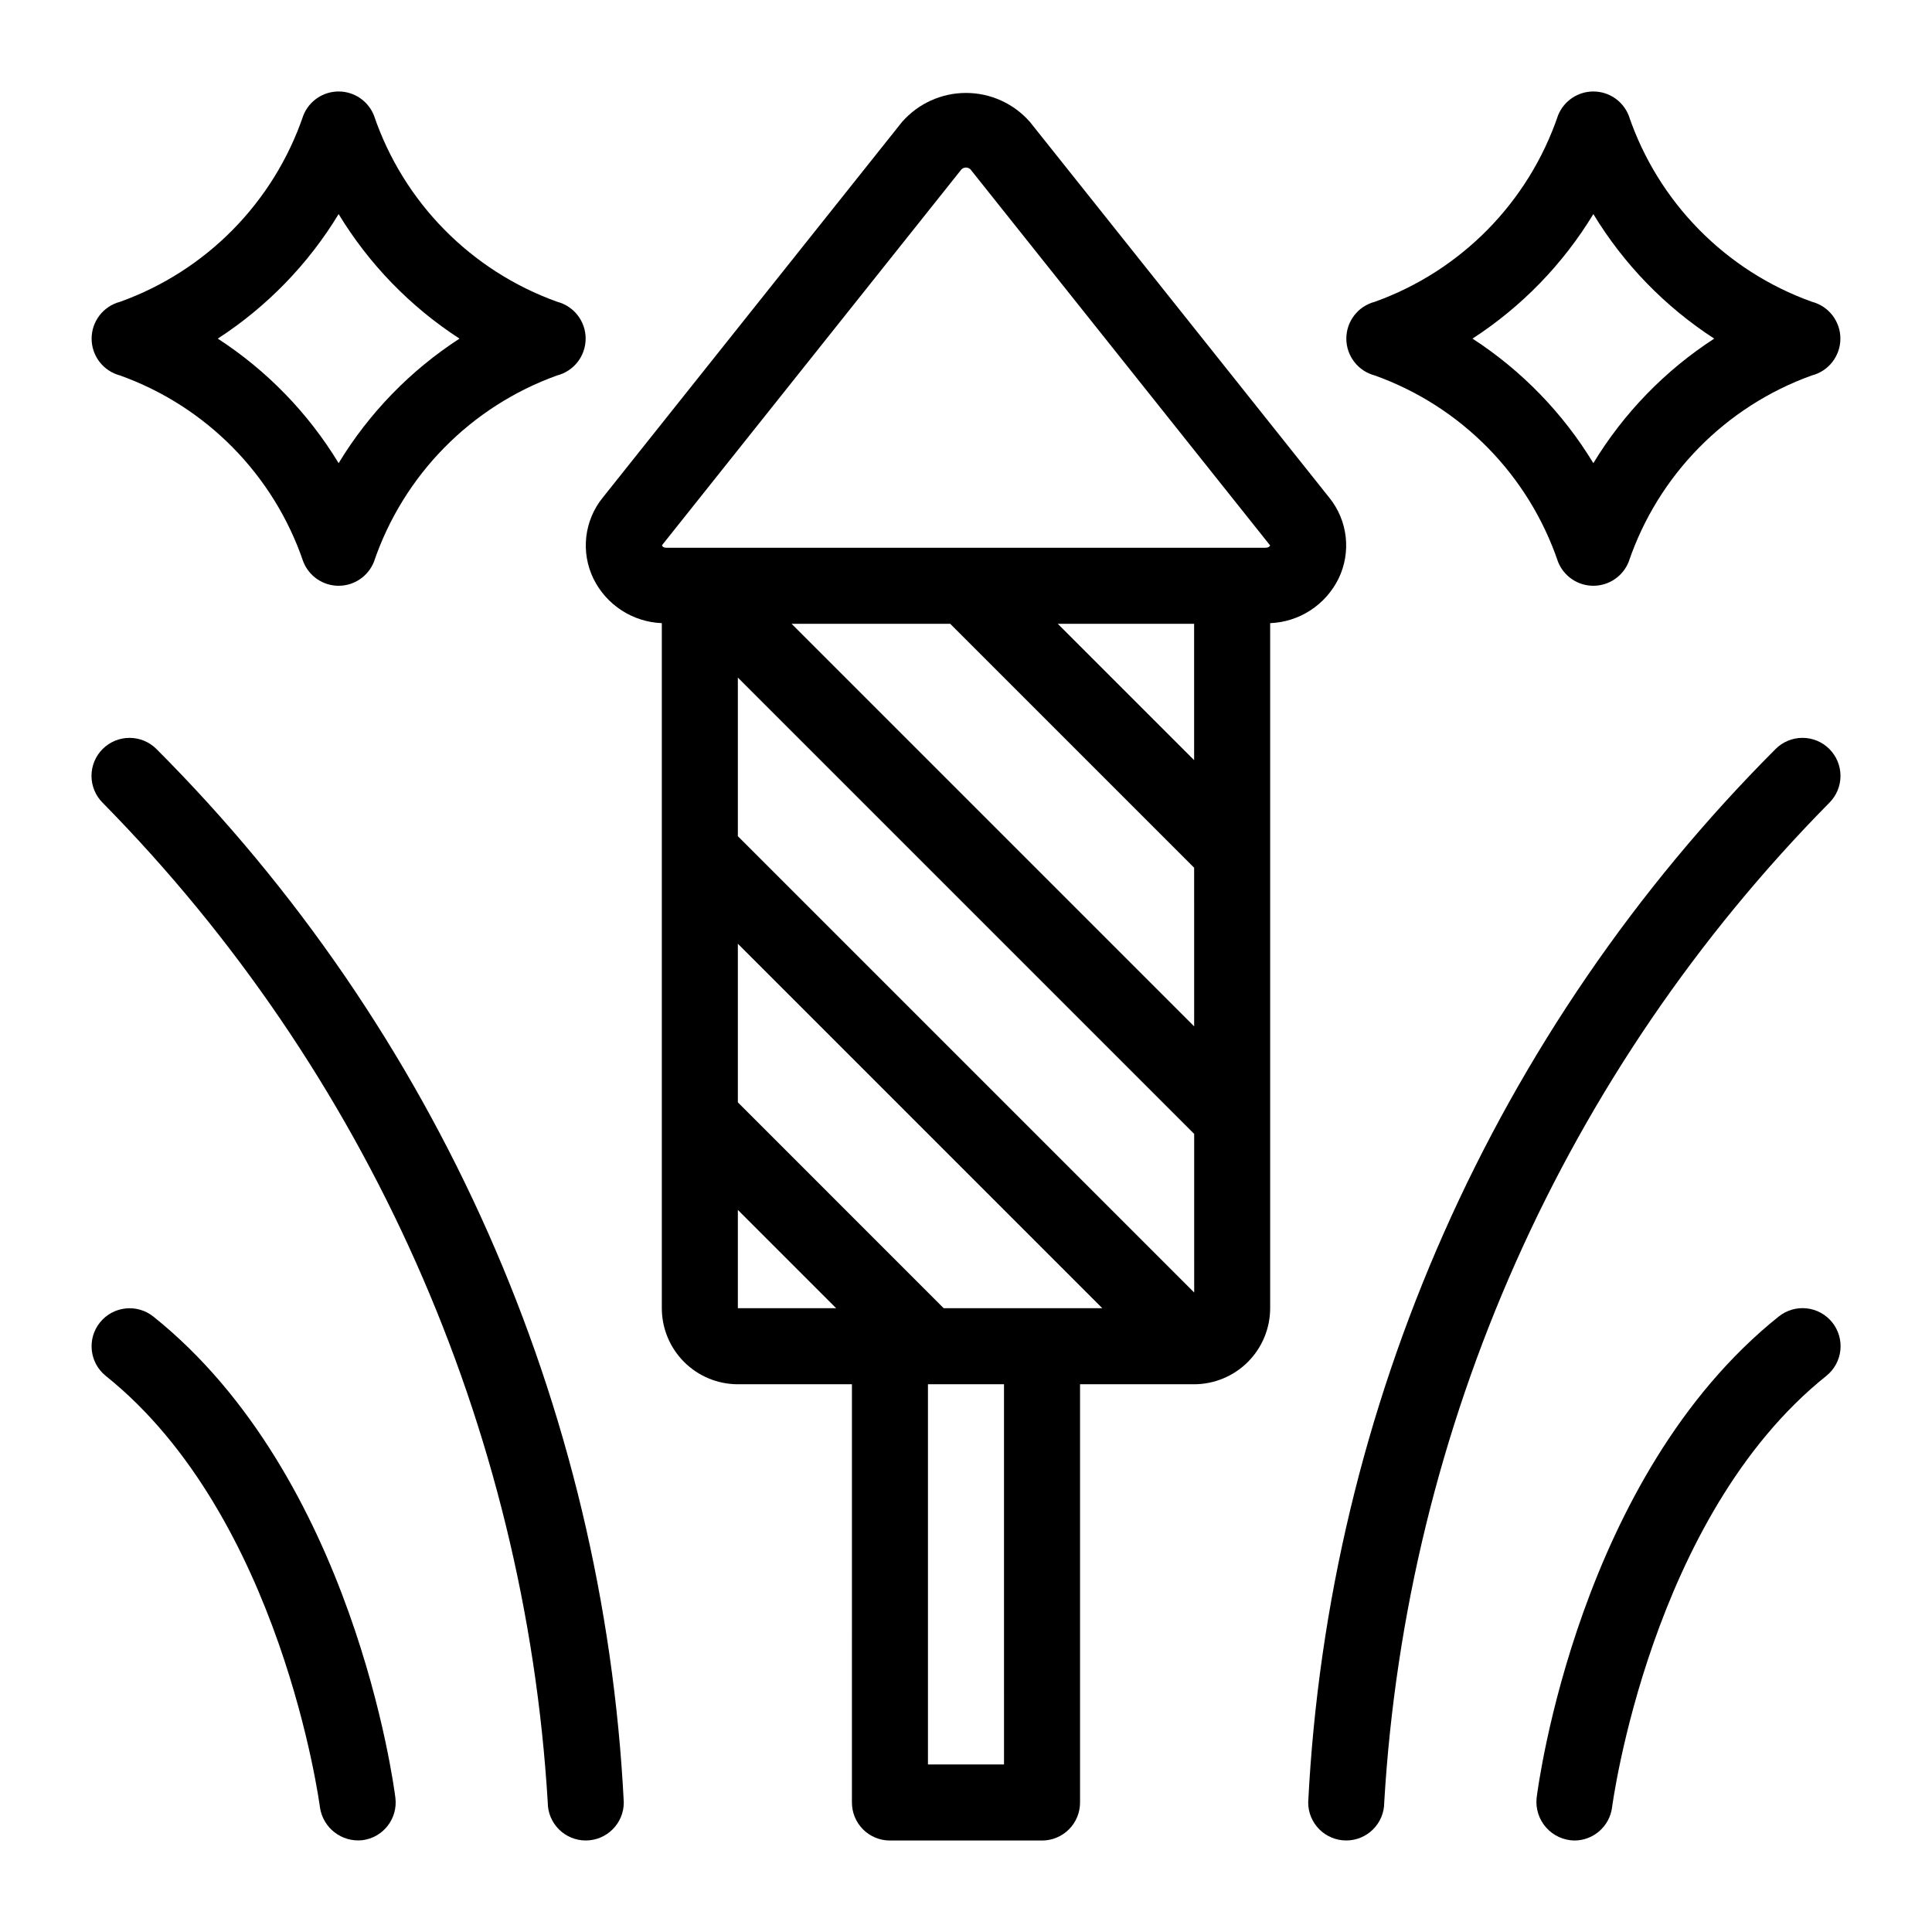
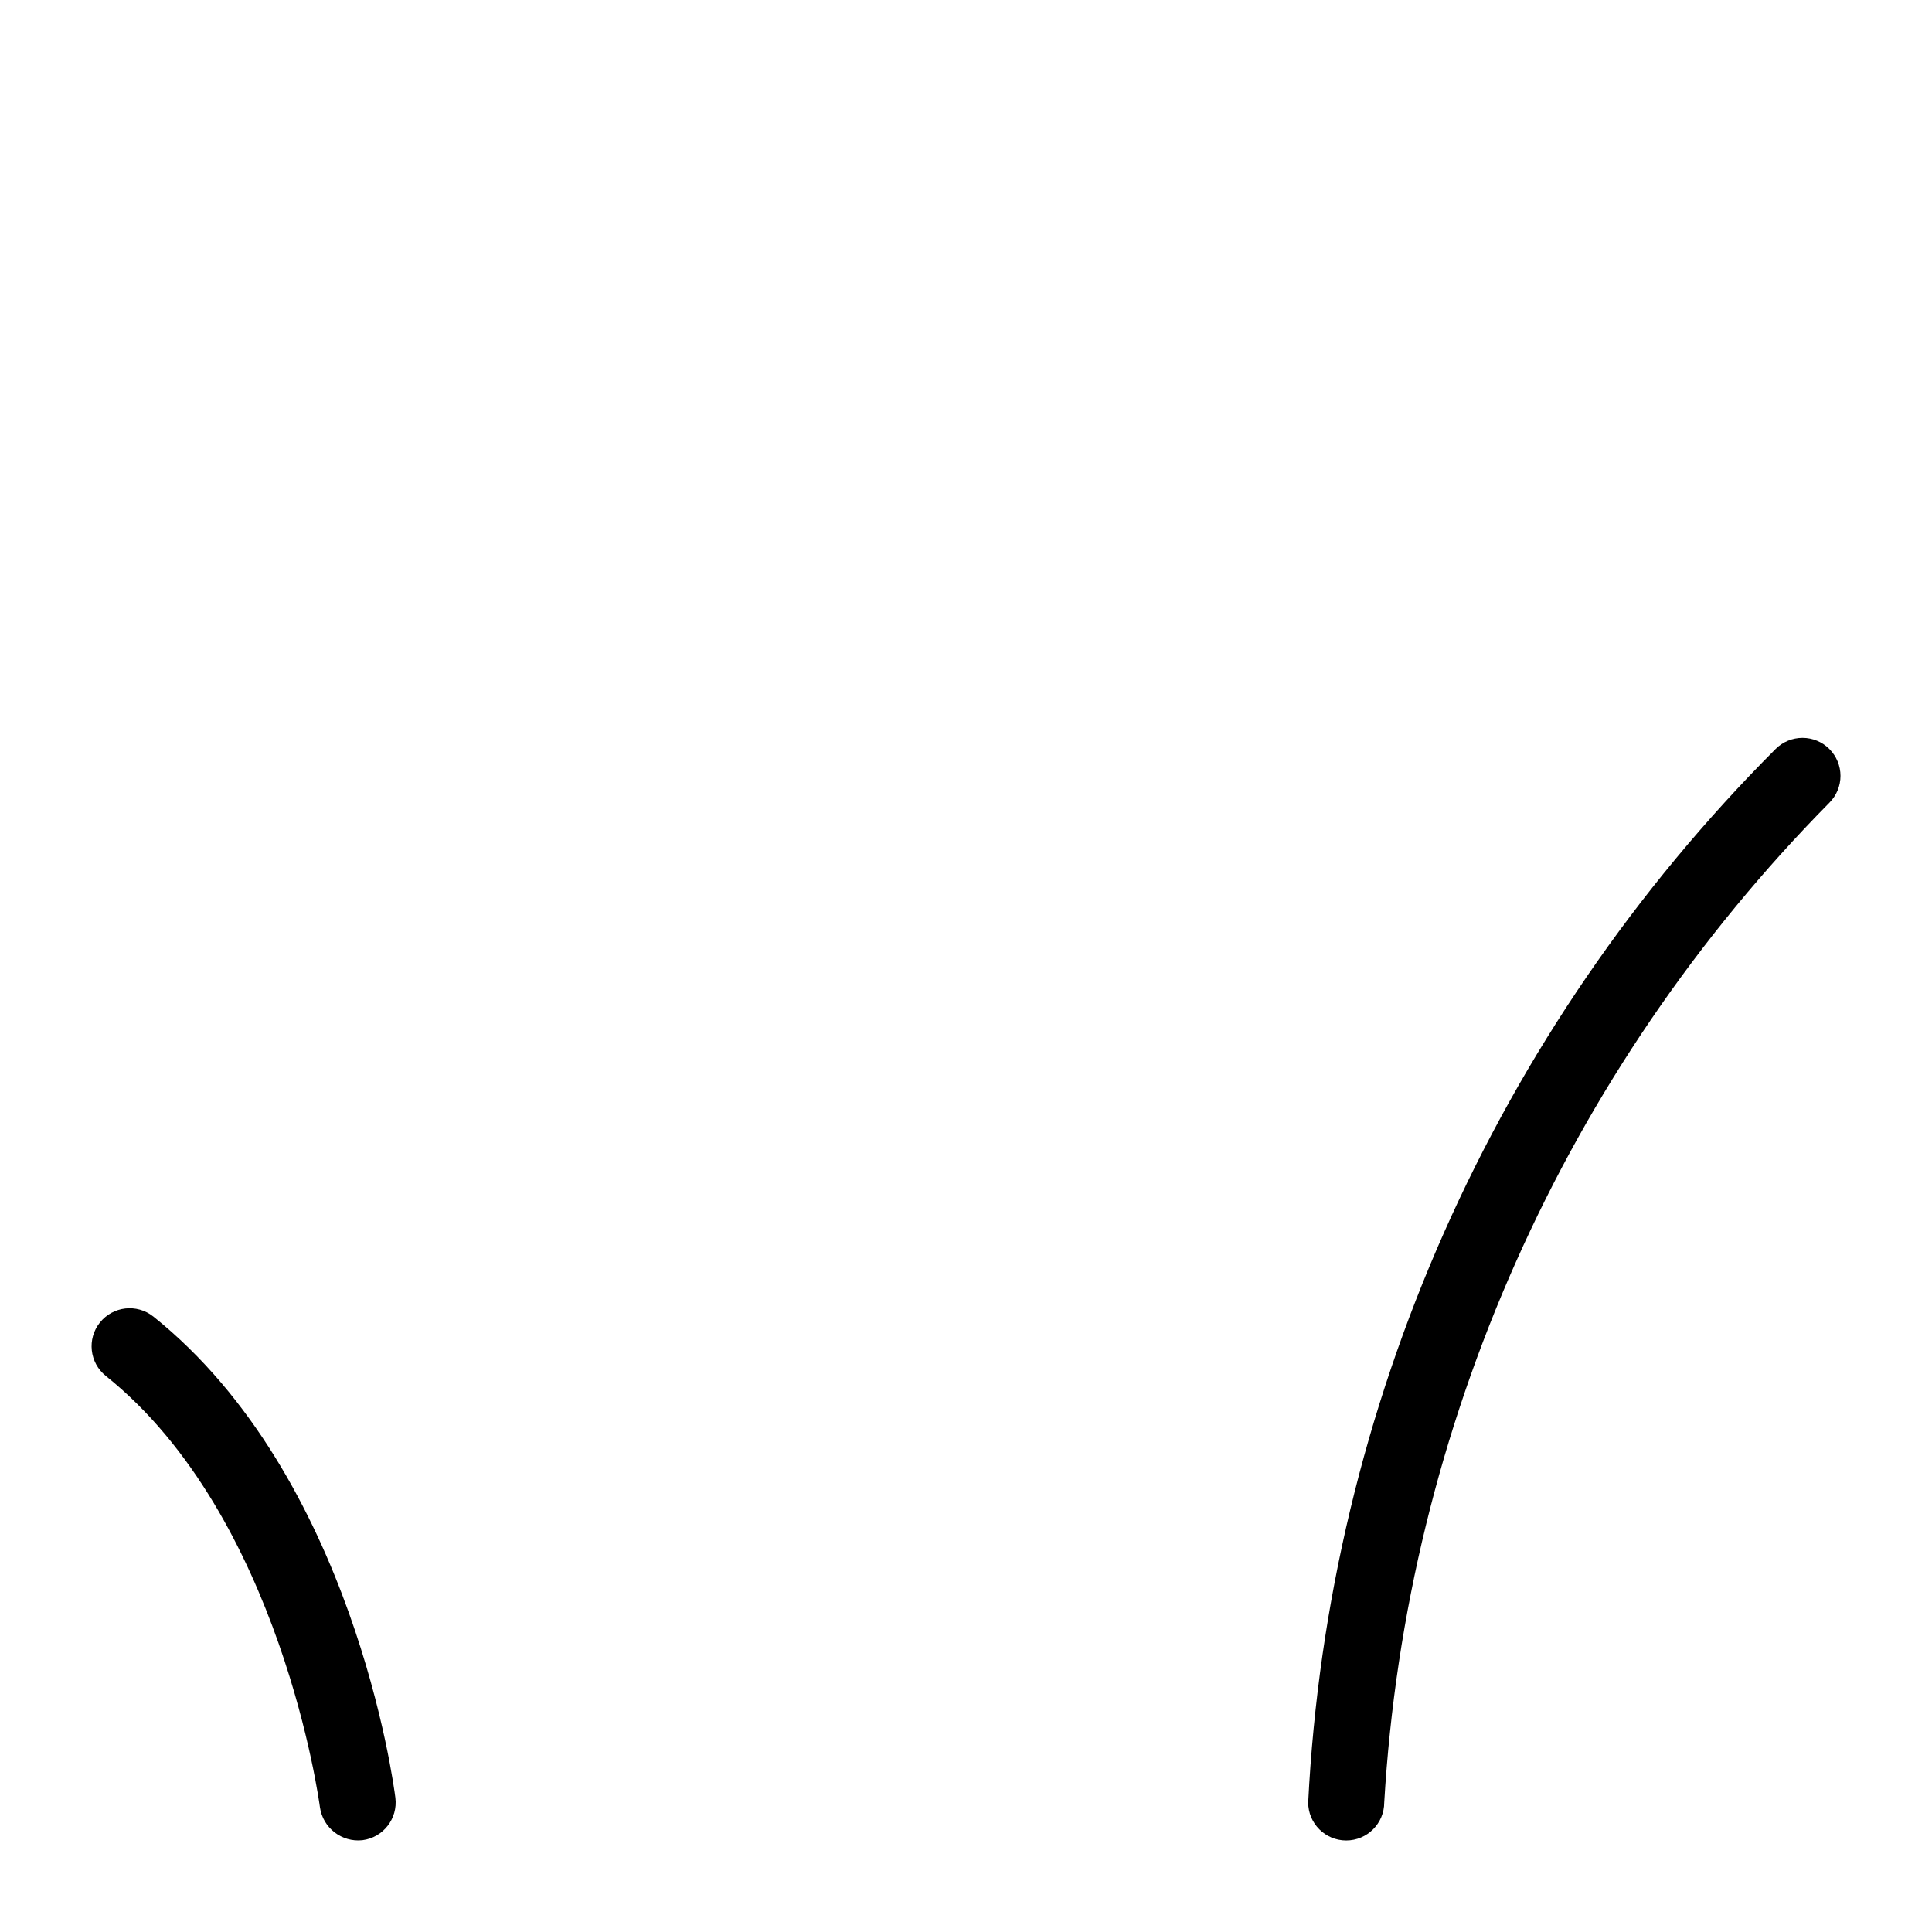
<svg xmlns="http://www.w3.org/2000/svg" fill="#000000" width="800px" height="800px" version="1.1" viewBox="144 144 512 512">
  <g>
-     <path d="m498.73 297.34c1.668-3.438 2.324-7.281 1.891-11.082-0.434-3.797-1.938-7.394-4.344-10.367l-79.328-99.57c-4.277-4.887-10.457-7.691-16.953-7.691-6.492 0-12.672 2.805-16.949 7.691l-79.328 99.57h-0.004c-2.402 2.973-3.91 6.57-4.344 10.367-0.434 3.801 0.219 7.644 1.891 11.082 1.676 3.418 4.246 6.32 7.438 8.395 3.191 2.078 6.883 3.254 10.688 3.406v181.55c0.004 5.344 2.129 10.465 5.906 14.242 3.781 3.781 8.902 5.906 14.246 5.91h30.23l-0.004 110.84c0 2.672 1.062 5.234 2.949 7.125 1.891 1.891 4.453 2.949 7.129 2.949h40.305c2.672 0.004 5.234-1.059 7.125-2.949s2.949-4.453 2.949-7.125v-110.84h30.23c5.34-0.008 10.465-2.133 14.242-5.91 3.777-3.777 5.902-8.898 5.91-14.242v-181.55c3.801-0.152 7.496-1.328 10.684-3.406 3.191-2.078 5.762-4.977 7.441-8.395zm-159.19 193.35v-26.055l26.055 26.055zm70.535 120.91h-20.156v-100.76h20.152zm-15.984-120.91-54.551-54.555v-42.035l96.586 96.59zm-54.551-125.09v-42.035l120.93 120.93 0.004 42.039zm120.92 8.352 0.004 42.043-106.68-106.68h42.039zm-36.141-64.637h36.133l0.004 36.137zm55.004-20.152h-158.66c-1.117 0-1.281-0.641-1.188-0.719l79.328-99.57h0.004c0.664-0.629 1.707-0.629 2.371 0l79.336 99.57 0.027-0.02 0.066 0.078h-0.004c0 0.012-0.16 0.66-1.281 0.66z" />
    <path d="m628.8 342.49c-1.887-1.891-4.449-2.949-7.121-2.949-2.676 0-5.238 1.059-7.125 2.949-74.414 74.527-118.55 174-123.87 279.18 0 5.562 4.512 10.074 10.078 10.074 5.562 0 10.074-4.512 10.074-10.074 5.883-99.699 47.809-193.86 117.96-264.93 1.891-1.891 2.953-4.453 2.953-7.125 0-2.672-1.062-5.234-2.953-7.125z" />
-     <path d="m615.38 492.89c-52.969 42.379-63.723 124.08-64.156 127.54-0.309 2.859 0.598 5.719 2.504 7.871 1.902 2.156 4.629 3.41 7.504 3.453 5.074-0.008 9.348-3.785 9.988-8.816 0.098-0.77 10.242-77.098 56.758-114.3 2.094-1.668 3.438-4.102 3.734-6.762s-0.473-5.328-2.144-7.418c-1.676-2.094-4.109-3.434-6.769-3.727-2.66-0.293-5.328 0.484-7.418 2.164z" />
-     <path d="m171.2 342.49c-1.891 1.891-2.953 4.453-2.953 7.125 0 2.672 1.062 5.234 2.953 7.125 70.066 71.141 111.98 165.27 117.96 264.94 0.008 5.562 4.516 10.066 10.078 10.066h0.008c5.559-0.008 10.062-4.516 10.066-10.074-5.316-105.18-49.453-204.66-123.86-279.18-1.891-1.891-4.453-2.949-7.125-2.949s-5.234 1.059-7.125 2.949z" />
    <path d="m184.62 492.89c-4.352-3.457-10.676-2.742-14.145 1.598-3.469 4.336-2.769 10.664 1.559 14.145 46.5 37.203 56.652 113.52 56.75 114.3 0.785 5.473 5.766 9.34 11.258 8.738 5.516-0.695 9.426-5.731 8.738-11.246-0.434-3.453-11.191-85.156-64.16-127.54z" />
-     <path d="m508.33 243.5c22.875 8.195 40.758 26.383 48.57 49.395 1.527 3.828 5.234 6.34 9.355 6.34s7.828-2.512 9.359-6.34c7.809-22.984 25.66-41.164 48.5-49.387 4.461-1.129 7.59-5.137 7.609-9.738 0.016-4.602-3.086-8.633-7.539-9.793-22.875-8.199-40.762-26.387-48.57-49.398-1.531-3.824-5.238-6.336-9.359-6.336s-7.828 2.512-9.355 6.336c-7.82 23.004-25.695 41.188-48.562 49.398-4.441 1.156-7.543 5.168-7.547 9.758 0 4.59 3.098 8.605 7.539 9.766zm57.93-42.766h-0.004c8.055 13.273 19.004 24.555 32.031 33.004-13.027 8.449-23.977 19.73-32.031 33.004-8.055-13.273-19.004-24.559-32.027-33.004 13.023-8.449 23.973-19.73 32.027-33.004z" />
-     <path d="m175.81 243.5c22.875 8.203 40.758 26.387 48.578 49.395 1.527 3.828 5.231 6.34 9.352 6.34 4.121 0 7.824-2.512 9.352-6.34 7.816-22.984 25.672-41.16 48.512-49.387 4.457-1.133 7.582-5.141 7.598-9.742 0.016-4.598-3.082-8.625-7.531-9.789-22.875-8.203-40.758-26.391-48.578-49.398-1.527-3.824-5.231-6.336-9.352-6.336-4.121 0-7.824 2.512-9.352 6.336-7.82 23.004-25.699 41.188-48.562 49.398-4.441 1.156-7.543 5.164-7.547 9.754-0.004 4.594 3.094 8.605 7.531 9.77zm57.93-42.766c8.055 13.273 19.004 24.555 32.031 33.004-13.027 8.449-23.977 19.73-32.031 33.004-8.055-13.273-19.004-24.555-32.027-33.004 13.023-8.449 23.973-19.73 32.027-33.004z" />
  </g>
</svg>